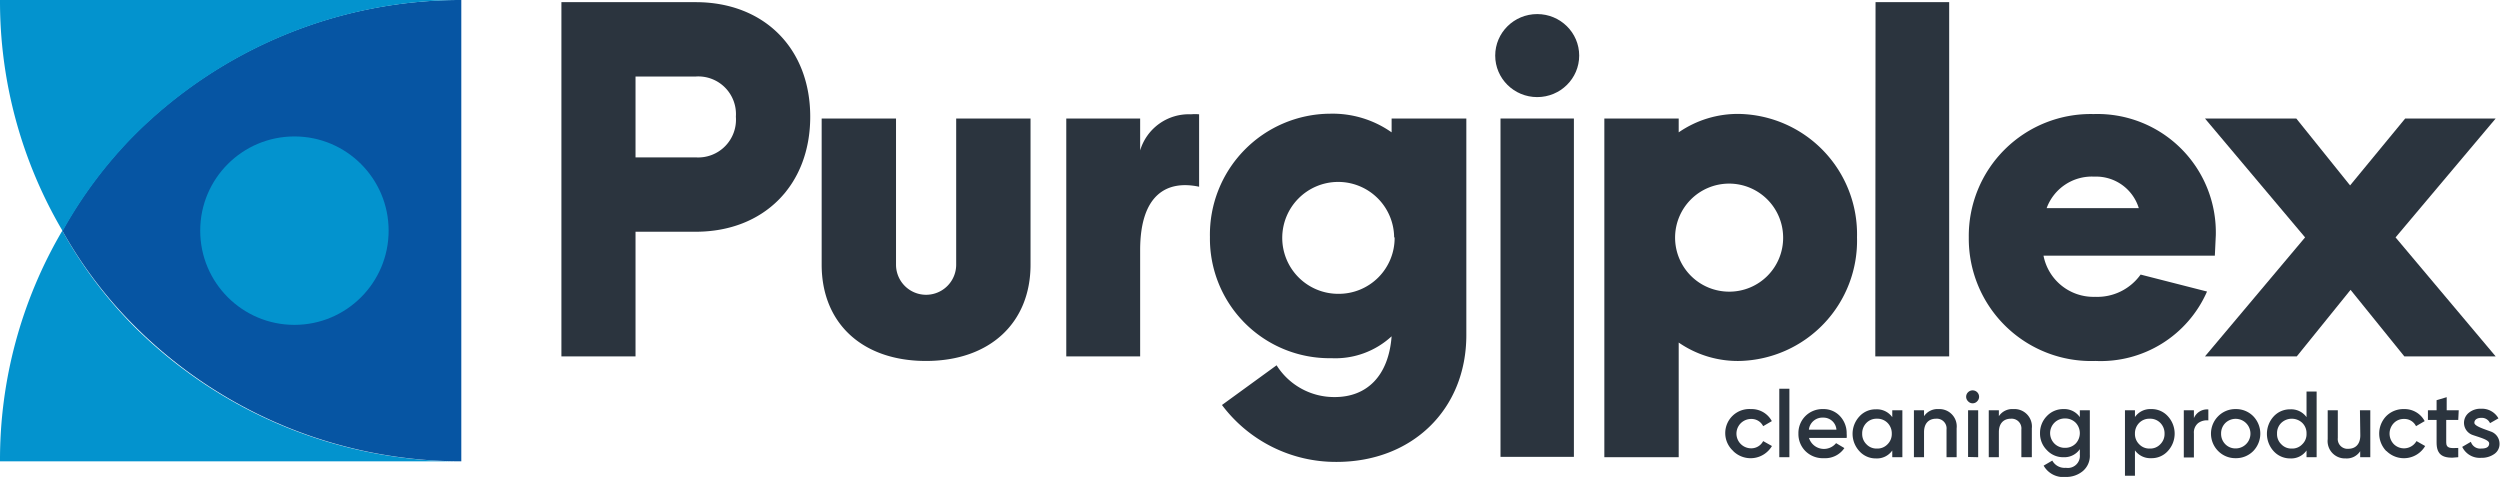
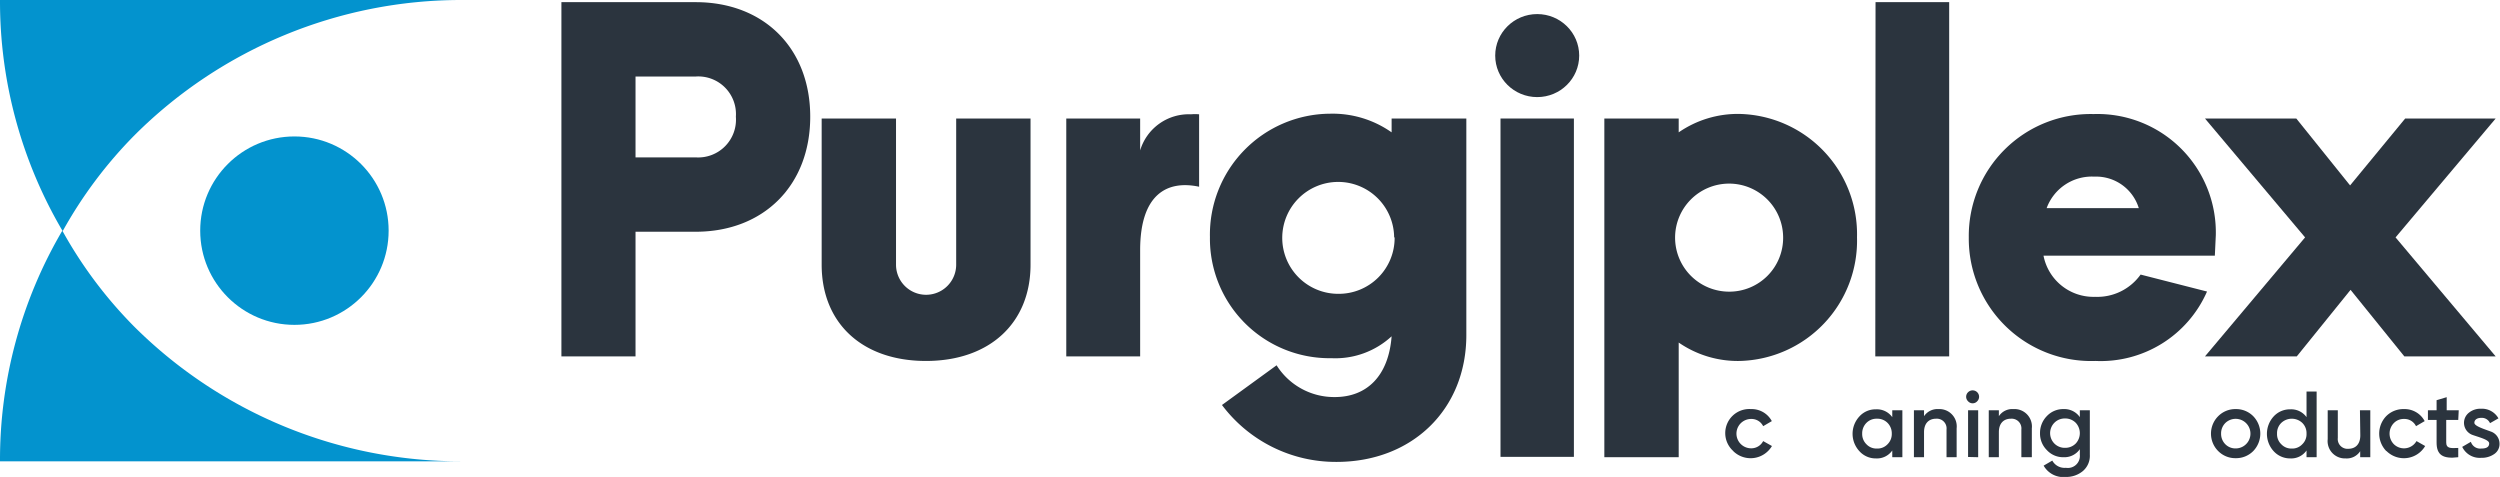
<svg xmlns="http://www.w3.org/2000/svg" viewBox="0 0 207.78 39.64">
  <defs>
    <style>.cls-1{fill:#2b343e;}.cls-2{fill:#0393ce;}.cls-3{fill:#0655a3;}</style>
  </defs>
  <g id="Layer_2" data-name="Layer 2">
    <g id="Lettertypen_Kleuren" data-name="Lettertypen &amp; Kleuren">
      <path class="cls-1" d="M46.66.18H57.82C63.48.18,67.34,4,67.34,9.7s-3.86,9.56-9.52,9.56h-5V29.62H46.66Zm11.16,12.9A3.14,3.14,0,0,0,61.16,9.7a3.13,3.13,0,0,0-3.34-3.34h-5v6.72Z" />
      <path class="cls-1" d="M68.29,22V9.85h6.18V22a2.49,2.49,0,0,0,5,0V9.85h6.18V22c0,4.83-3.38,8-8.69,8S68.29,26.85,68.29,22Z" />
      <path class="cls-1" d="M99.66,15.52c-2.72-.58-4.9.69-4.9,5.27v8.83H88.62V9.85h6.14V12.5a4.22,4.22,0,0,1,4.22-3,3.88,3.88,0,0,1,.68,0Z" />
      <path class="cls-1" d="M121.87,9.85v18c0,6.18-4.5,10.54-10.79,10.54a11.82,11.82,0,0,1-9.52-4.73l4.54-3.3A5.65,5.65,0,0,0,110.94,33c2.65,0,4.47-1.74,4.72-5.05a6.9,6.9,0,0,1-5,1.82,9.94,9.94,0,0,1-10.1-10.07,10.05,10.05,0,0,1,10-10.25A8.52,8.52,0,0,1,115.66,11V9.85Zm-6,9.88a4.65,4.65,0,1,0-4.65,4.69A4.64,4.64,0,0,0,115.91,19.73Z" />
      <ellipse class="cls-1" cx="127.76" cy="4.62" rx="3.49" ry="3.45" />
      <rect class="cls-1" x="124.71" y="9.85" width="6.1" height="28.12" />
      <path class="cls-1" d="M133.34,9.85h6.18V11a8.64,8.64,0,0,1,5.08-1.53,10,10,0,0,1,9.74,10.25A10,10,0,0,1,144.6,30a8.64,8.64,0,0,1-5.08-1.53V38h-6.18Zm14.86,9.88a4.49,4.49,0,1,0-4.47,4.51A4.47,4.47,0,0,0,148.2,19.73Z" />
      <path class="cls-1" d="M155.88.18H162V29.62h-6.14Z" />
      <path class="cls-1" d="M184.16,19.55v0l-.08,1.7H169.84a4.23,4.23,0,0,0,4.29,3.42,4.42,4.42,0,0,0,3.78-1.85l5.52,1.41A9.65,9.65,0,0,1,174.16,30a10.17,10.17,0,0,1-10.53-10.25A10.13,10.13,0,0,1,174,9.48,9.84,9.84,0,0,1,184.16,19.55ZM170.1,17.3h7.66a3.71,3.71,0,0,0-3.7-2.62A4,4,0,0,0,170.1,17.3Z" />
      <path class="cls-1" d="M191.58,19.73l-8.32-9.88h7.59l4.47,5.56,4.58-5.56h7.52l-8.32,9.88,8.32,9.89h-7.59l-4.47-5.53-4.47,5.53h-7.63Z" />
      <path class="cls-2" d="M0,38.34A37.6,37.6,0,0,1,5.18,19.17a36.08,36.08,0,0,0,6,8A38.43,38.43,0,0,0,38.34,38.34Z" />
-       <path class="cls-3" d="M5.18,19.17a36.38,36.38,0,0,1,6-8A38.43,38.43,0,0,1,38.34,0V38.34A38.43,38.43,0,0,1,11.21,27.12,36.08,36.08,0,0,1,5.18,19.17Z" />
      <path class="cls-2" d="M0,0H38.34A38.43,38.43,0,0,0,11.21,11.21a36.38,36.38,0,0,0-6,8A37.6,37.6,0,0,1,0,0Z" />
      <path class="cls-1" d="M144.06,37.49A2,2,0,0,1,145.53,34a1.9,1.9,0,0,1,1.73,1l-.72.42a1.08,1.08,0,0,0-1-.6,1.22,1.22,0,1,0,0,2.44,1.11,1.11,0,0,0,1-.6l.73.41a2.06,2.06,0,0,1-3.22.42Z" />
-       <path class="cls-1" d="M147.88,38V32.31h.84V38Z" />
-       <path class="cls-1" d="M150.35,36.4a1.3,1.3,0,0,0,2.25.43l.69.41a1.92,1.92,0,0,1-1.7.84,2.05,2.05,0,0,1-1.53-.58,2,2,0,0,1-.59-1.46,2,2,0,0,1,.58-1.46,2,2,0,0,1,1.47-.58,1.85,1.85,0,0,1,1.41.59,2.07,2.07,0,0,1,.55,1.46,1.85,1.85,0,0,1,0,.35Zm2.28-.69a1.08,1.08,0,0,0-1.11-1,1.13,1.13,0,0,0-1.18,1Z" />
      <path class="cls-1" d="M157.27,34.1h.84V38h-.84v-.56a1.55,1.55,0,0,1-1.36.66,1.81,1.81,0,0,1-1.37-.6,2.12,2.12,0,0,1,0-2.89,1.8,1.8,0,0,1,1.37-.59,1.57,1.57,0,0,1,1.36.65ZM156,37.28a1.15,1.15,0,0,0,.88-.36,1.19,1.19,0,0,0,.35-.88,1.23,1.23,0,0,0-.35-.89,1.18,1.18,0,0,0-.88-.35,1.17,1.17,0,0,0-.88.35,1.23,1.23,0,0,0-.35.89,1.19,1.19,0,0,0,.35.88A1.14,1.14,0,0,0,156,37.28Z" />
      <path class="cls-1" d="M162.62,35.6V38h-.84v-2.3a.81.81,0,0,0-.87-.9c-.59,0-1,.37-1,1.12V38h-.84V34.1h.84v.49a1.35,1.35,0,0,1,1.21-.59A1.44,1.44,0,0,1,162.62,35.6Z" />
      <path class="cls-1" d="M163.57,33.35a.52.52,0,0,1,0-.75.54.54,0,0,1,.76,0,.53.53,0,0,1,0,.75A.51.51,0,0,1,163.57,33.35Zm0,4.63V34.1h.84V38Z" />
      <path class="cls-1" d="M168.87,35.6V38H168v-2.3a.81.81,0,0,0-.87-.9c-.59,0-1,.37-1,1.12V38h-.84V34.1h.84v.49a1.33,1.33,0,0,1,1.2-.59A1.45,1.45,0,0,1,168.87,35.6Z" />
      <path class="cls-1" d="M172.86,34.1h.83v3.7a1.66,1.66,0,0,1-.59,1.36,2.15,2.15,0,0,1-1.41.48,1.88,1.88,0,0,1-1.84-.94l.72-.42a1.16,1.16,0,0,0,1.13.6,1,1,0,0,0,1.16-1.08v-.47a1.56,1.56,0,0,1-1.35.67,1.83,1.83,0,0,1-1.39-.59,1.93,1.93,0,0,1-.57-1.41,2,2,0,0,1,.57-1.42,1.86,1.86,0,0,1,1.39-.58,1.56,1.56,0,0,1,1.35.67Zm-1.23,3.12a1.22,1.22,0,0,0,.88-.35,1.26,1.26,0,0,0,0-1.74,1.22,1.22,0,0,0-.88-.35,1.21,1.21,0,0,0-.88.35,1.23,1.23,0,0,0,0,1.74A1.21,1.21,0,0,0,171.63,37.22Z" />
-       <path class="cls-1" d="M180.17,34.59a2.13,2.13,0,0,1,0,2.9,1.8,1.8,0,0,1-1.37.59,1.57,1.57,0,0,1-1.36-.65v2.11h-.83V34.1h.83v.56A1.55,1.55,0,0,1,178.8,34,1.8,1.8,0,0,1,180.17,34.59Zm-1.5,2.69a1.14,1.14,0,0,0,.88-.36,1.19,1.19,0,0,0,.35-.88,1.23,1.23,0,0,0-.35-.89,1.17,1.17,0,0,0-.88-.35,1.18,1.18,0,0,0-.88.35,1.23,1.23,0,0,0-.35.89,1.19,1.19,0,0,0,.35.88A1.15,1.15,0,0,0,178.67,37.28Z" />
-       <path class="cls-1" d="M182.34,34.75a1.19,1.19,0,0,1,1.2-.72v.91a1.22,1.22,0,0,0-.84.22,1,1,0,0,0-.36.86v2h-.84V34.1h.84Z" />
      <path class="cls-1" d="M184.36,37.49a2.05,2.05,0,0,1,0-2.9,2,2,0,0,1,1.45-.59,2,2,0,0,1,1.46.59,2.08,2.08,0,0,1,0,2.9,2,2,0,0,1-1.46.59A2,2,0,0,1,184.36,37.49Zm1.45-.22a1.23,1.23,0,1,0-.86-2.11,1.21,1.21,0,0,0-.35.88,1.22,1.22,0,0,0,.35.88A1.18,1.18,0,0,0,185.81,37.27Z" />
      <path class="cls-1" d="M191.7,32.54h.84V38h-.84v-.56a1.55,1.55,0,0,1-1.36.66,1.84,1.84,0,0,1-1.37-.6,2.14,2.14,0,0,1,0-2.89,1.83,1.83,0,0,1,1.37-.59,1.57,1.57,0,0,1,1.36.65Zm-1.22,4.74a1.13,1.13,0,0,0,.87-.36,1.15,1.15,0,0,0,.35-.88,1.19,1.19,0,0,0-.35-.89,1.27,1.27,0,0,0-1.75,0,1.19,1.19,0,0,0-.35.89,1.15,1.15,0,0,0,.35.88A1.14,1.14,0,0,0,190.48,37.28Z" />
      <path class="cls-1" d="M196.14,34.1H197V38h-.84v-.5a1.33,1.33,0,0,1-1.21.6,1.44,1.44,0,0,1-1.49-1.6V34.1h.84v2.3a.81.81,0,0,0,.87.9c.59,0,1-.37,1-1.12Z" />
      <path class="cls-1" d="M198.33,37.49a2.09,2.09,0,0,1,0-2.91,2,2,0,0,1,1.46-.58,1.89,1.89,0,0,1,1.73,1l-.72.42a1.07,1.07,0,0,0-1-.6,1.14,1.14,0,0,0-.85.35,1.26,1.26,0,0,0,0,1.74,1.2,1.2,0,0,0,1.89-.25l.72.41a2.05,2.05,0,0,1-3.21.42Z" />
      <path class="cls-1" d="M204.31,34.9h-1v1.87c0,.5.33.49,1,.46V38c-1.28.16-1.8-.19-1.8-1.21V34.9h-.72v-.8h.72v-.84l.84-.25V34.1h1Z" />
      <path class="cls-1" d="M207,35.86a1.07,1.07,0,0,1,.74,1,1,1,0,0,1-.43.87,1.81,1.81,0,0,1-1.09.32,1.61,1.61,0,0,1-1.58-.91l.72-.42a.81.81,0,0,0,.86.56c.45,0,.66-.14.66-.43s-.74-.48-1.35-.69a1.07,1.07,0,0,1-.32-1.87,1.52,1.52,0,0,1,1-.32,1.57,1.57,0,0,1,1.44.8l-.7.4a.74.74,0,0,0-.74-.44c-.31,0-.56.14-.56.41S206.43,35.65,207,35.86Z" />
      <circle class="cls-2" cx="24.47" cy="19.17" r="7.83" />
    </g>
  </g>
</svg>